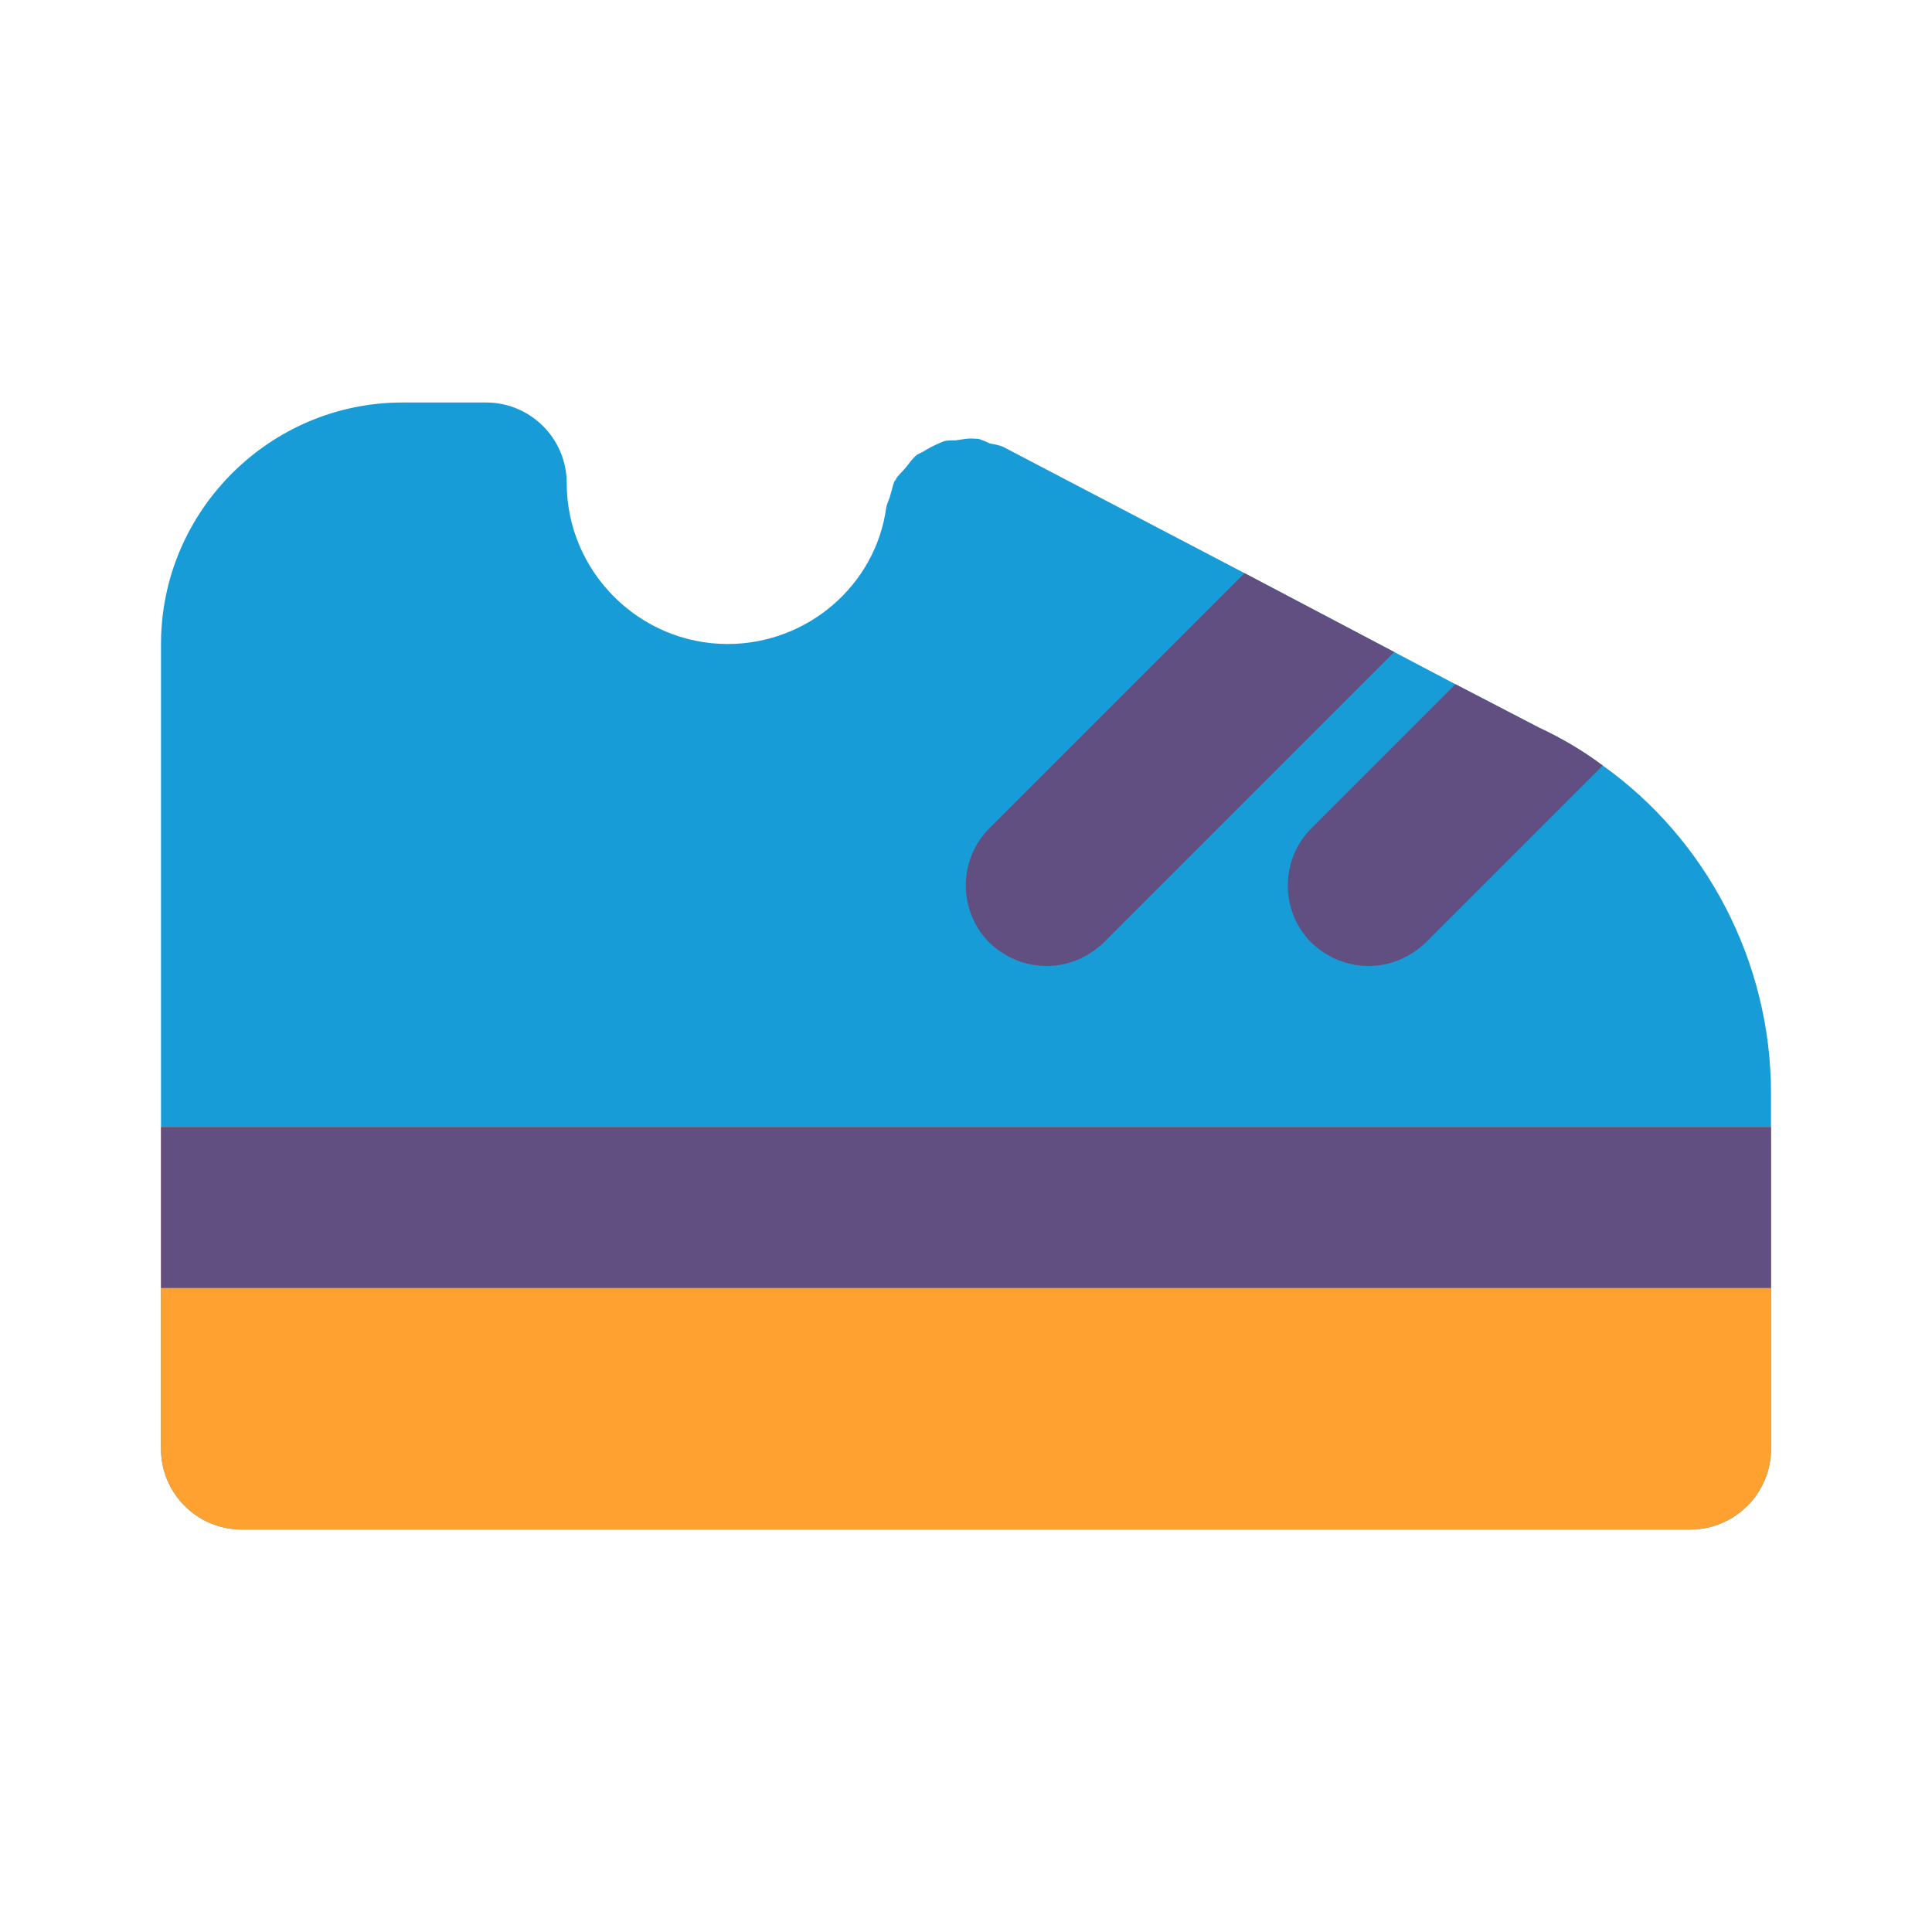
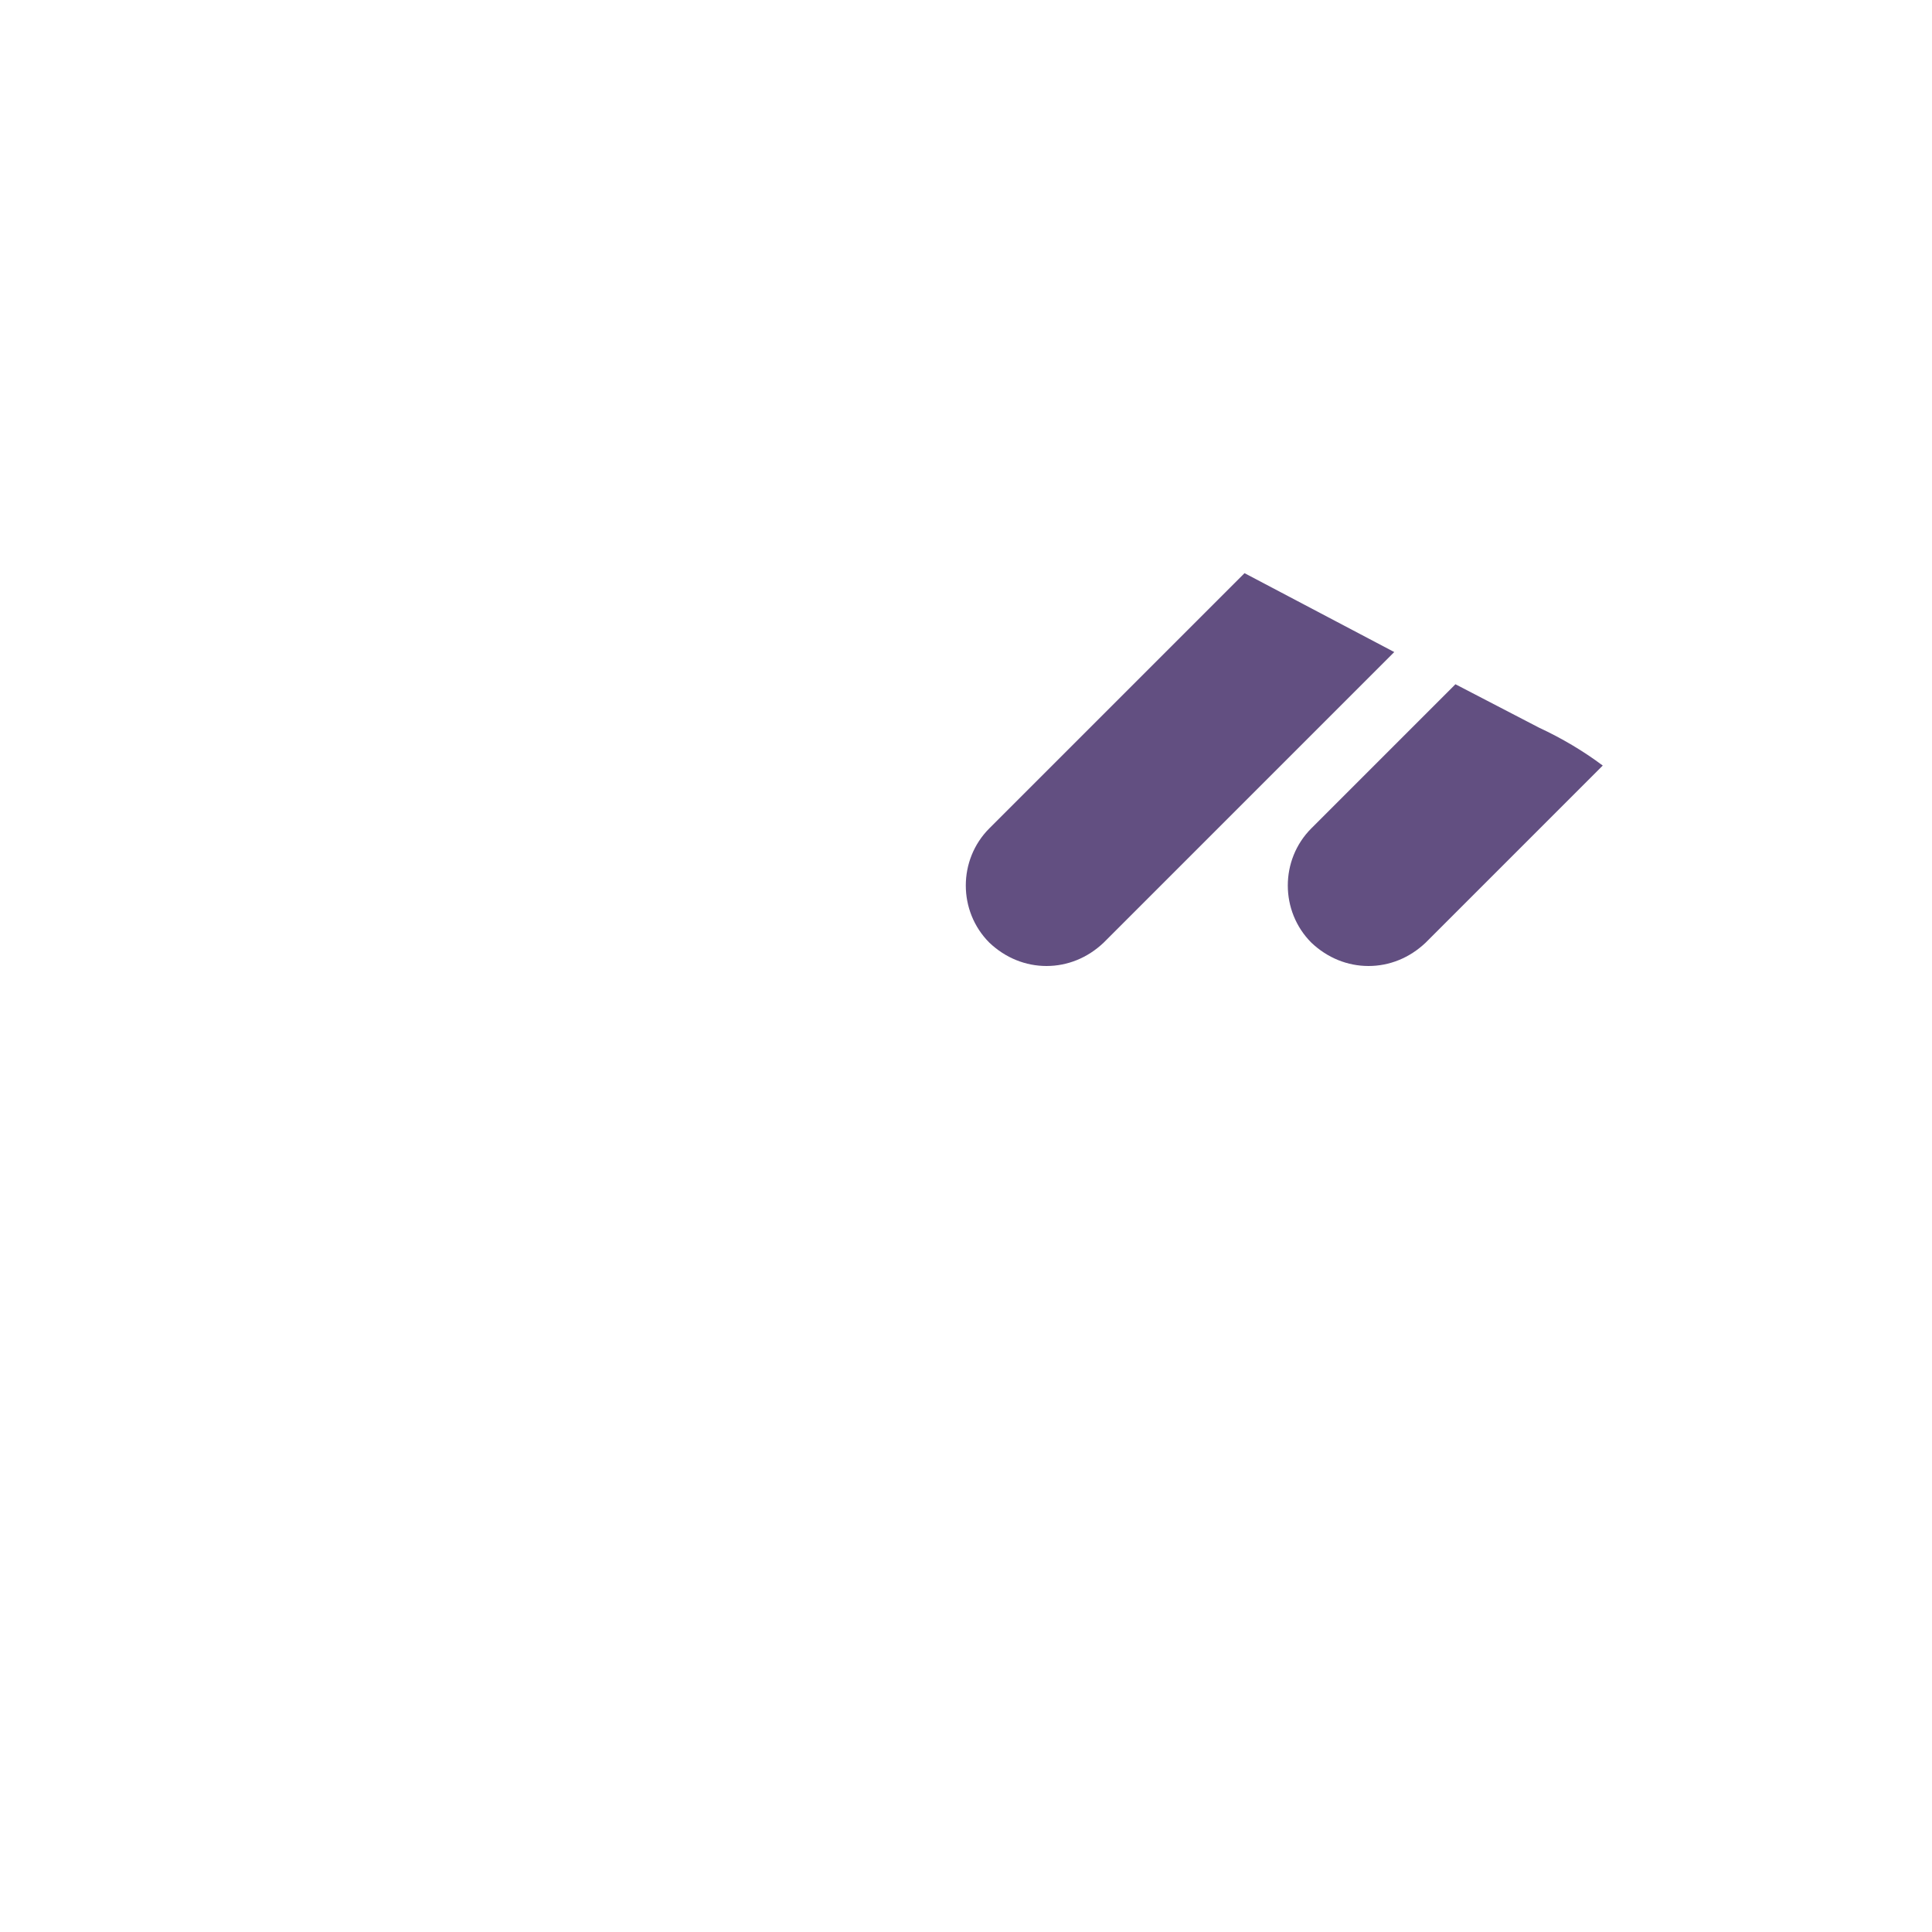
<svg xmlns="http://www.w3.org/2000/svg" width="800px" height="800px" viewBox="0 0 24 24" enable-background="new 0 0 24 24" version="1.1" xml:space="preserve">
  <g id="Layer_27" />
  <g id="Layer_2" />
  <g id="Layer_3" />
  <g id="Layer_4" />
  <g id="Layer_5" />
  <g id="Layer_6" />
  <g id="Layer_7" />
  <g id="Layer_8" />
  <g id="Layer_9" />
  <g id="Layer_10" />
  <g id="Layer_11" />
  <g id="Layer_12" />
  <g id="Layer_13" />
  <g id="Layer_14" />
  <g id="Layer_15">
-     <path d="M22,13.58V18c0,0.55-0.45,1-1,1H3c-0.55,0-1-0.45-1-1V8c0-1.65,1.35-3,3-3h1.04c0.55,0,1,0.45,1,1   c0,1.1,0.9,2,2,2c0.99,0,1.84-0.73,1.97-1.7c0.01-0.05,0.04-0.1,0.05-0.15c0.02-0.06,0.03-0.12,0.05-0.17   c0.01-0.01,0.02-0.02,0.02-0.03c0.03-0.05,0.08-0.09,0.12-0.14c0.05-0.06,0.08-0.11,0.14-0.16c0.03-0.02,0.07-0.03,0.11-0.06   c0.07-0.04,0.15-0.08,0.23-0.11c0.04-0.01,0.09-0.01,0.14-0.01c0.08-0.01,0.16-0.03,0.24-0.02h0.03C12.2,5.46,12.25,5.49,12.3,5.51   c0.06,0.01,0.11,0.02,0.16,0.04l3,1.57l1.86,0.98l0.76,0.4l1.04,0.54c0.28,0.13,0.55,0.29,0.79,0.47   C21.19,10.42,22,11.94,22,13.58z" fill="#189CD8" />
    <g>
-       <path d="M22,14v4c0,0.55-0.45,1-1,1H3c-0.55,0-1-0.45-1-1v-4H22z" fill="#FFA131" />
-     </g>
+       </g>
    <g>
      <path d="M17.32,8.1l-3.61,3.61C13.51,11.9,13.26,12,13,12s-0.51-0.1-0.71-0.29c-0.39-0.39-0.39-1.03,0-1.42    l3.17-3.17L17.32,8.1z" fill="#624F81" />
    </g>
    <g>
      <path d="M19.91,9.51l-2.2,2.2C17.51,11.9,17.26,12,17,12s-0.51-0.1-0.71-0.29c-0.39-0.39-0.39-1.03,0-1.42    l1.79-1.79l1.04,0.54C19.4,9.17,19.67,9.33,19.91,9.51z" fill="#624F81" />
    </g>
    <g>
-       <rect fill="#624F81" height="2" width="20" x="2" y="14" />
-     </g>
+       </g>
  </g>
  <g id="Layer_16">
    <g id="Layer_17" />
  </g>
  <g id="Layer_18" />
  <g id="Layer_19" />
  <g id="Layer_20" />
  <g id="Layer_21" />
  <g id="Layer_22" />
  <g id="Layer_23" />
  <g id="Layer_24" />
  <g id="Layer_25" />
  <g id="Layer_26" />
</svg>